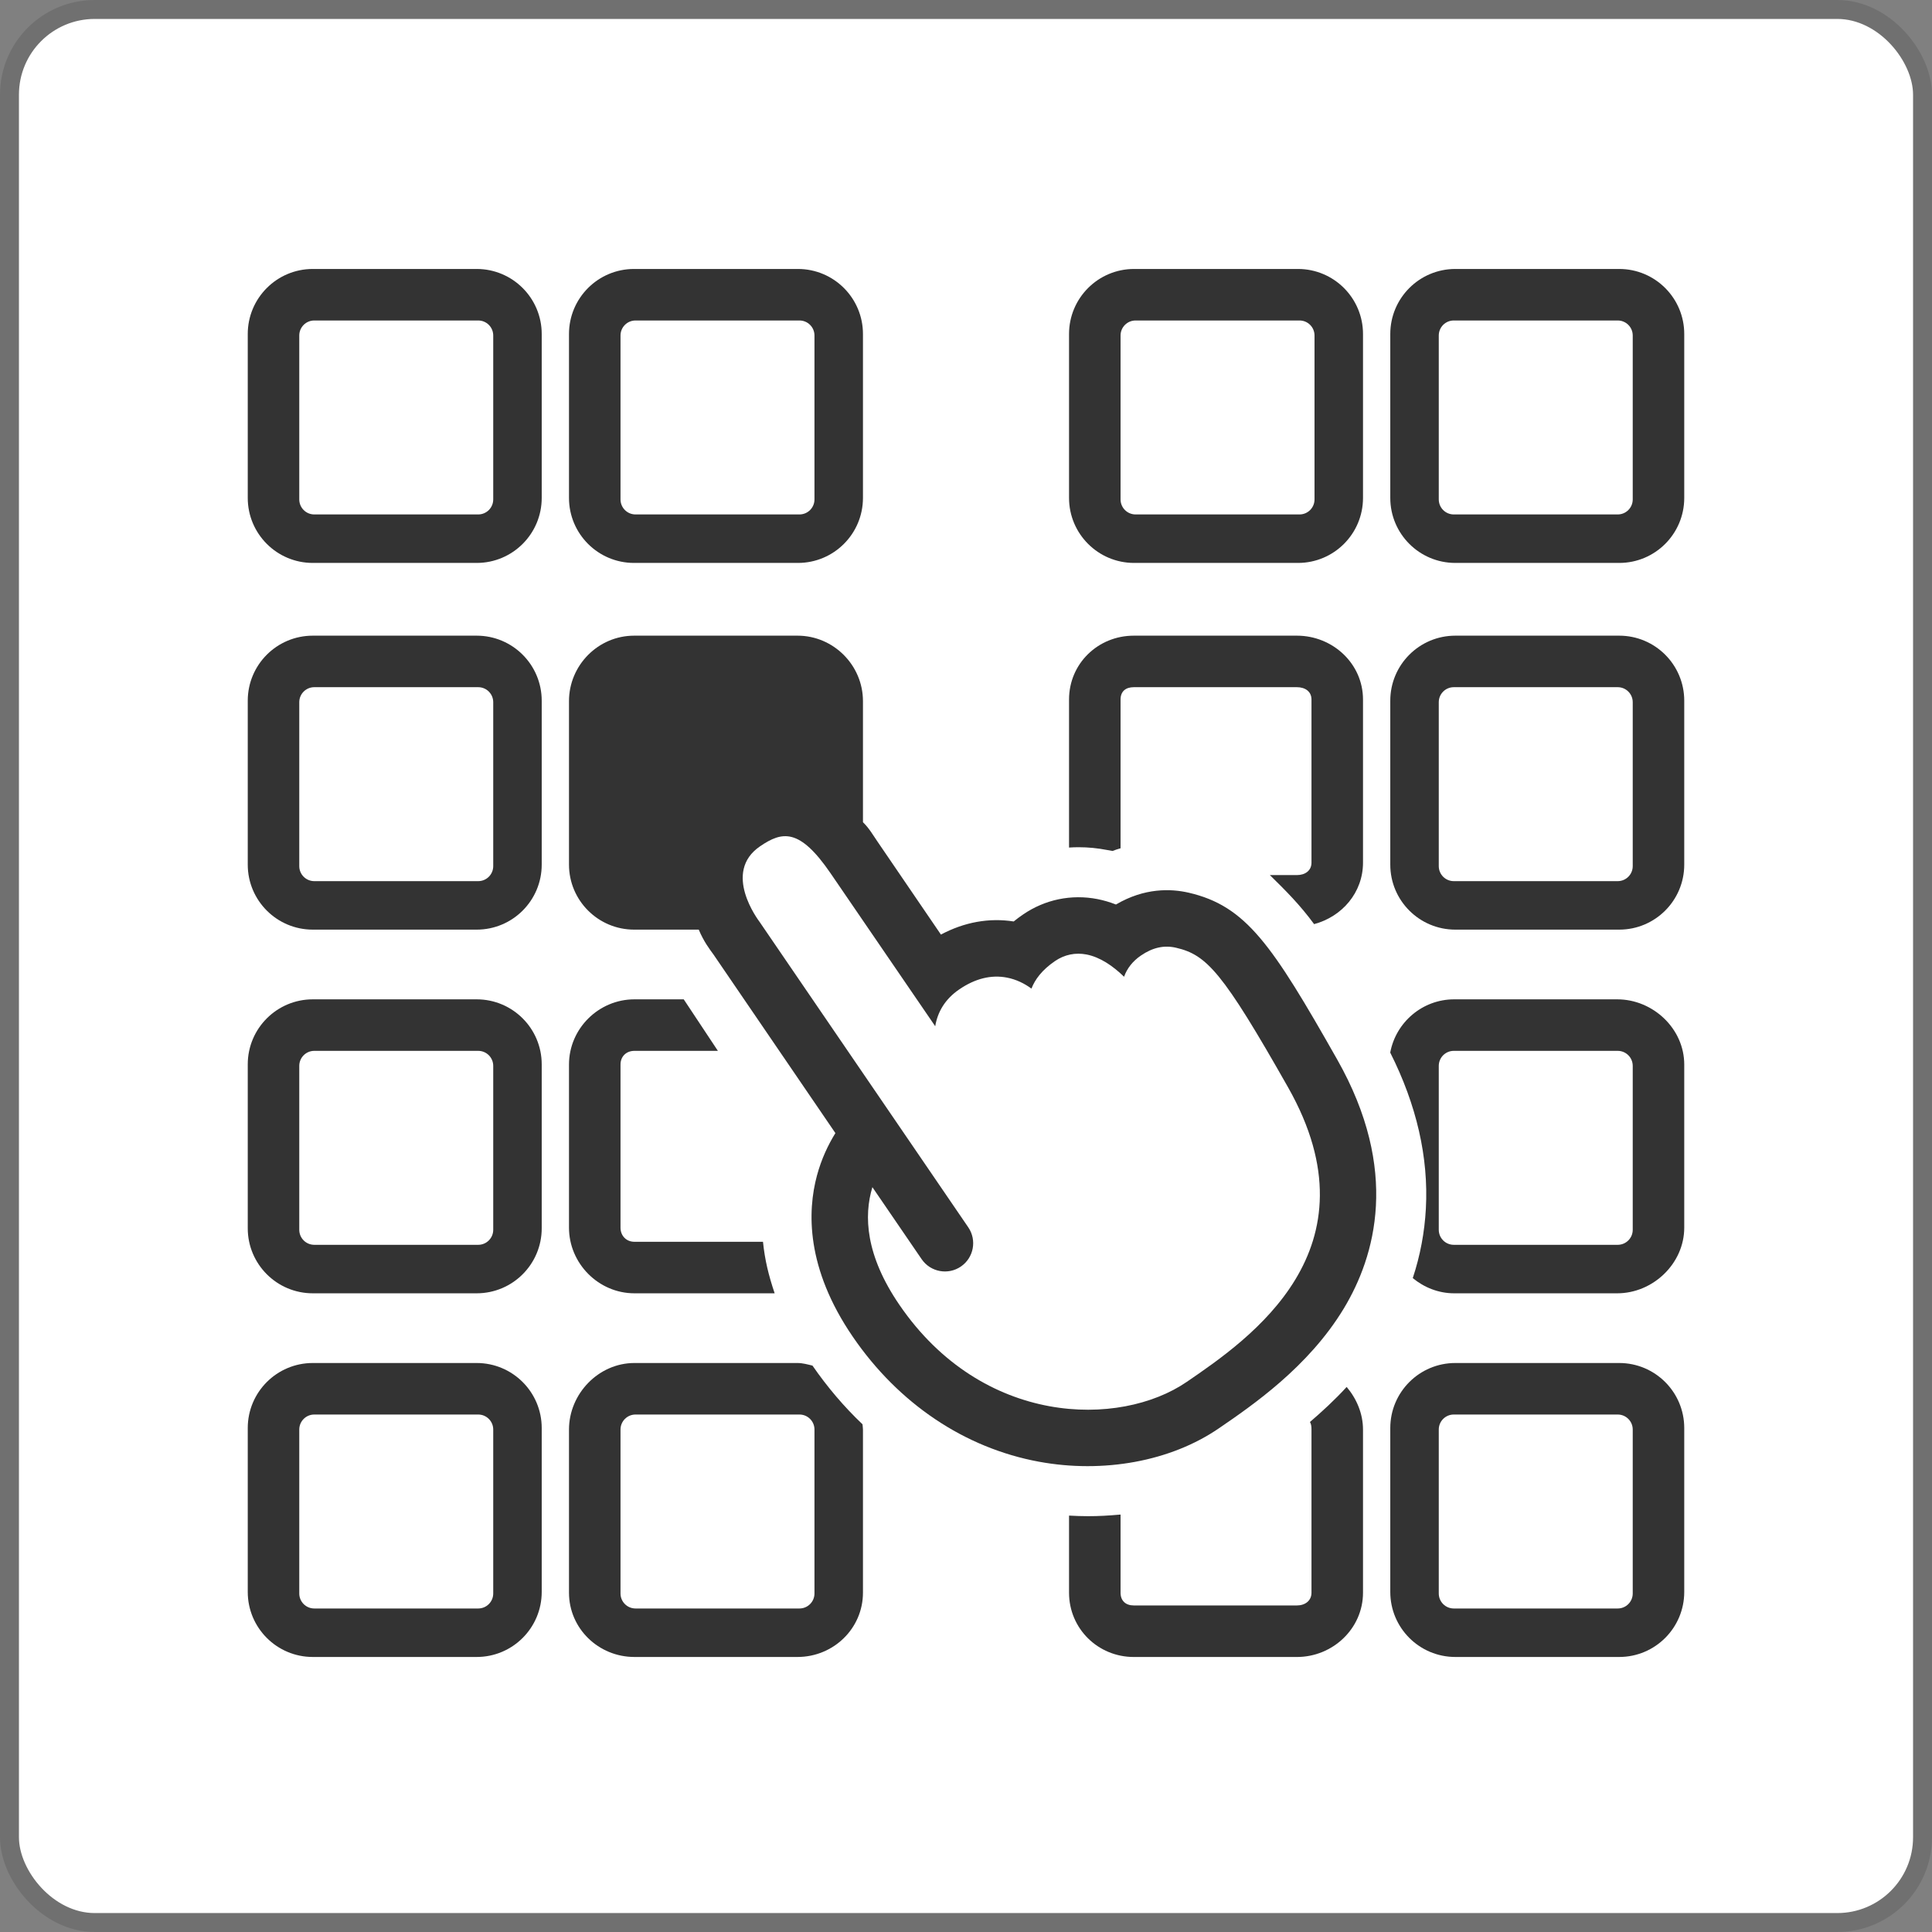
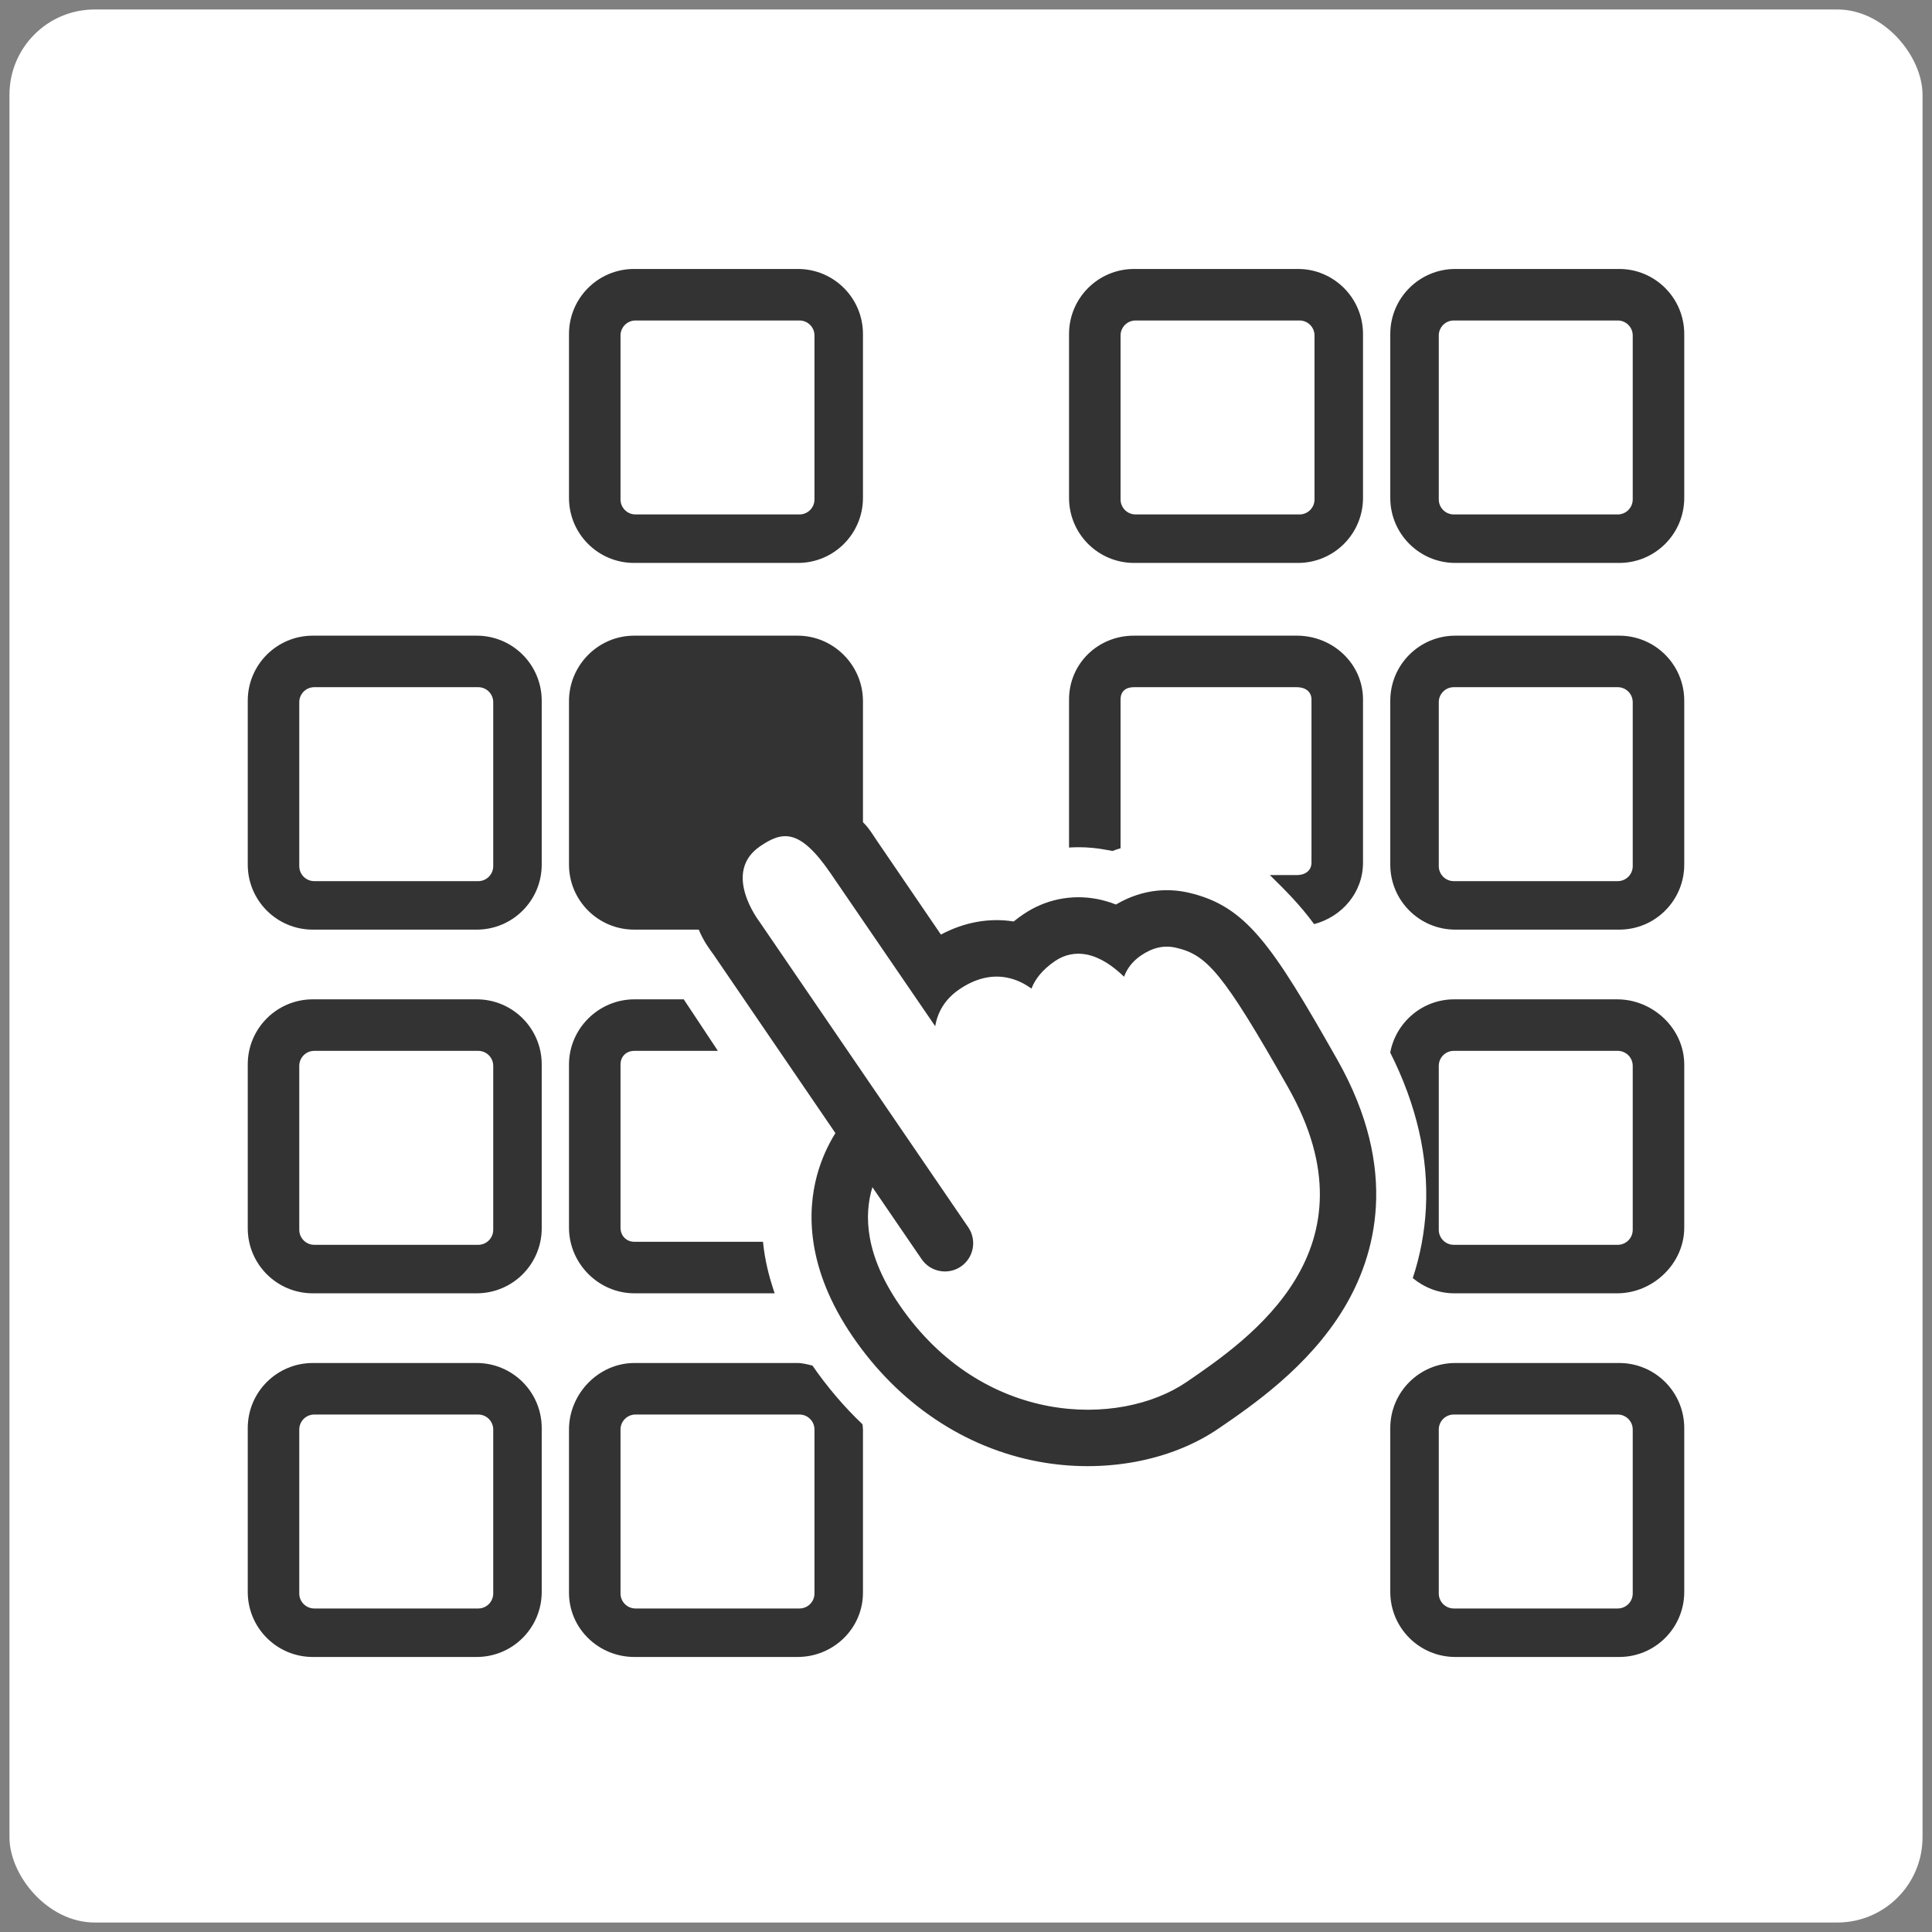
<svg xmlns="http://www.w3.org/2000/svg" width="102" height="102" viewBox="0 0 102 102" fill="none">
  <rect x="0" y="0" width="102" height="102" fill="#808080" stroke="none" />
  <rect x="0.5" y="0.5" width="101" height="101" rx="4.5" fill="white" />
-   <rect x="0.5" y="0.5" width="101" height="101" rx="4.5" stroke="#707070" />
-   <path d="M28.6 17.634C28.6 15.738 27.063 14.2 25.166 14.2H16.514C14.617 14.2 13.08 15.738 13.08 17.634V26.287C13.08 28.183 14.617 29.72 16.514 29.72H25.166C27.063 29.72 28.6 28.183 28.6 26.287V17.634ZM26.04 26.368C26.04 26.805 25.685 27.16 25.248 27.16H16.592C16.155 27.16 15.8 26.805 15.8 26.368V17.712C15.8 17.275 16.155 16.92 16.592 16.92H25.248C25.685 16.92 26.04 17.275 26.04 17.712V26.368Z" fill="#333333" />
  <path d="M45.56 17.634C45.56 15.738 44.023 14.2 42.126 14.2H33.474C31.577 14.2 30.04 15.738 30.04 17.634V26.287C30.04 28.183 31.577 29.72 33.474 29.72H42.126C44.023 29.72 45.56 28.183 45.56 26.287V17.634ZM43 26.368C43 26.805 42.645 27.16 42.208 27.16H33.552C33.115 27.16 32.76 26.805 32.76 26.368V17.712C32.76 17.275 33.115 16.92 33.552 16.92H42.208C42.645 16.92 43 17.275 43 17.712V26.368Z" fill="#333333" />
  <path d="M28.6 36.994C28.6 35.097 27.063 33.56 25.166 33.56H16.514C14.617 33.56 13.08 35.097 13.08 36.994V45.647C13.08 47.543 14.617 49.08 16.514 49.08H25.166C27.063 49.08 28.6 47.543 28.6 45.647V36.994ZM26.04 45.728C26.04 46.165 25.685 46.52 25.248 46.52H16.592C16.155 46.52 15.8 46.165 15.8 45.728V37.072C15.8 36.635 16.155 36.28 16.592 36.28H25.248C25.685 36.28 26.04 36.635 26.04 37.072V45.728Z" fill="#333333" />
  <path d="M28.6 56.194C28.6 54.297 27.063 52.76 25.166 52.76H16.514C14.617 52.76 13.08 54.297 13.08 56.194V64.847C13.08 66.743 14.617 68.28 16.514 68.28H25.166C27.063 68.28 28.6 66.743 28.6 64.847V56.194ZM26.04 64.928C26.04 65.365 25.685 65.72 25.248 65.72H16.592C16.155 65.72 15.8 65.365 15.8 64.928V56.273C15.8 55.835 16.155 55.48 16.592 55.48H25.248C25.685 55.48 26.04 55.835 26.04 56.273V64.928Z" fill="#333333" />
  <path d="M28.6 75.394C28.6 73.497 27.063 71.96 25.166 71.96H16.514C14.617 71.96 13.08 73.497 13.08 75.394V84.046C13.08 85.943 14.617 87.48 16.514 87.48H25.166C27.063 87.48 28.6 85.943 28.6 84.046V75.394ZM26.04 84.128C26.04 84.565 25.685 84.92 25.248 84.92H16.592C16.155 84.92 15.8 84.565 15.8 84.128V75.472C15.8 75.035 16.155 74.68 16.592 74.68H25.248C25.685 74.68 26.04 75.035 26.04 75.472V84.128Z" fill="#333333" />
  <path d="M71.96 17.634C71.96 15.738 70.423 14.2 68.526 14.2H59.874C57.977 14.2 56.44 15.738 56.44 17.634V26.287C56.44 28.183 57.977 29.72 59.874 29.72H68.526C70.423 29.72 71.96 28.183 71.96 26.287V17.634ZM69.4 26.368C69.4 26.805 69.046 27.16 68.608 27.16H59.953C59.515 27.16 59.16 26.805 59.16 26.368V17.712C59.16 17.275 59.515 16.92 59.953 16.92H68.608C69.046 16.92 69.4 17.275 69.4 17.712V26.368Z" fill="#333333" />
  <path d="M88.92 17.634C88.92 15.738 87.383 14.2 85.486 14.2H76.834C74.937 14.2 73.4 15.738 73.4 17.634V26.287C73.4 28.183 74.937 29.72 76.834 29.72H85.486C87.383 29.72 88.92 28.183 88.92 26.287V17.634ZM86.2 26.368C86.2 26.805 85.845 27.16 85.408 27.16H76.752C76.315 27.16 75.96 26.805 75.96 26.368V17.712C75.96 17.275 76.315 16.92 76.752 16.92H85.408C85.845 16.92 86.2 17.275 86.2 17.712V26.368Z" fill="#333333" />
  <path d="M88.92 36.994C88.92 35.097 87.383 33.56 85.486 33.56H76.834C74.937 33.56 73.4 35.097 73.4 36.994V45.647C73.4 47.543 74.937 49.08 76.834 49.08H85.486C87.383 49.08 88.92 47.543 88.92 45.647V36.994ZM86.2 45.728C86.2 46.165 85.845 46.52 85.408 46.52H76.752C76.315 46.52 75.96 46.165 75.96 45.728V37.072C75.96 36.635 76.315 36.28 76.752 36.28H85.408C85.845 36.28 86.2 36.635 86.2 37.072V45.728Z" fill="#333333" />
  <path d="M88.92 75.394C88.92 73.497 87.383 71.96 85.486 71.96H76.834C74.937 71.96 73.4 73.497 73.4 75.394V84.046C73.4 85.943 74.937 87.48 76.834 87.48H85.486C87.383 87.48 88.92 85.943 88.92 84.046V75.394ZM86.2 84.128C86.2 84.565 85.845 84.92 85.408 84.92H76.752C76.315 84.92 75.96 84.565 75.96 84.128V75.472C75.96 75.035 76.315 74.68 76.752 74.68H85.408C85.845 74.68 86.2 75.035 86.2 75.472V84.128Z" fill="#333333" />
  <path d="M62.758 47.13C61.824 46.914 60.429 46.864 58.917 47.754C58.595 47.628 58.269 47.532 57.94 47.467C56.563 47.2 55.171 47.488 54.015 48.279C53.841 48.397 53.675 48.521 53.518 48.649C52.222 48.446 50.911 48.683 49.676 49.341L46.325 44.428C46.07 44.056 45.88 43.718 45.56 43.409V37.017C45.56 35.121 44.004 33.56 42.108 33.56H33.48C31.583 33.56 30.04 35.121 30.04 37.017V45.645C30.04 47.542 31.583 49.08 33.48 49.08H36.89C37.161 49.72 37.462 50.11 37.674 50.401L44.105 59.822C43.719 60.446 43.365 61.193 43.131 62.063C42.625 63.943 42.541 66.945 45.022 70.571C47.438 74.103 50.926 76.446 54.846 77.17C58.261 77.801 61.808 77.147 64.334 75.419C66.108 74.206 69.076 72.175 70.942 69.088C72.615 66.319 73.914 61.79 70.598 55.938C67.151 49.856 65.783 47.831 62.758 47.13ZM62.651 72.959C59.114 75.378 51.875 75.309 47.483 68.888C45.691 66.269 45.599 64.186 46.058 62.677L48.658 66.478C49.123 67.158 50.051 67.331 50.73 66.867C51.409 66.402 51.584 65.475 51.119 64.795L40.106 48.676C40.031 48.573 38.119 46.054 40.125 44.682C41.301 43.878 42.213 43.711 43.855 46.112L49.375 54.18C49.499 53.436 49.884 52.755 50.641 52.237C51.481 51.662 52.328 51.452 53.159 51.612C53.654 51.708 54.086 51.923 54.456 52.194C54.639 51.715 55.011 51.209 55.698 50.74C56.198 50.398 56.775 50.278 57.366 50.393C58.08 50.533 58.752 50.992 59.345 51.567C59.502 51.127 59.8 50.745 60.236 50.447C60.853 50.024 61.458 49.89 62.085 50.035C63.705 50.41 64.544 51.302 68.005 57.408C72.86 65.975 65.964 70.692 62.651 72.959Z" fill="#333333" />
-   <path d="M69.16 75.073C69.233 75.198 69.24 75.337 69.24 75.476V84.085C69.24 84.515 68.899 84.76 68.469 84.76H59.859C59.43 84.76 59.16 84.515 59.16 84.085V79.961C58.52 80.018 58.007 80.047 57.442 80.047C57.121 80.047 56.76 80.034 56.44 80.016V84.086C56.44 85.979 57.966 87.481 59.859 87.481H68.469C70.363 87.481 71.96 85.979 71.96 84.086V75.476C71.96 74.628 71.618 73.839 71.097 73.224C70.47 73.909 69.8 74.523 69.16 75.073Z" fill="#333333" />
  <path d="M42.895 72.097C42.641 72.036 42.377 71.96 42.104 71.96H33.494C31.601 71.96 30.04 73.582 30.04 75.475V84.085C30.04 85.978 31.601 87.48 33.494 87.48H42.104C43.997 87.48 45.56 85.978 45.56 84.085V75.475C45.56 75.388 45.542 75.281 45.536 75.195C44.572 74.282 43.679 73.232 42.895 72.097ZM43 84.128C43 84.565 42.645 84.92 42.208 84.92H33.552C33.115 84.92 32.76 84.565 32.76 84.128V75.472C32.76 75.035 33.115 74.68 33.552 74.68H42.208C42.645 74.68 43 75.035 43 75.472V84.128Z" fill="#333333" />
  <path d="M33.494 68.28H40.898C40.575 67.32 40.38 66.52 40.282 65.56H33.494C33.065 65.56 32.76 65.243 32.76 64.813V56.203C32.76 55.774 33.065 55.48 33.494 55.48H37.901L36.098 52.76H33.494C31.601 52.76 30.04 54.31 30.04 56.203V64.813C30.04 66.707 31.601 68.28 33.494 68.28Z" fill="#333333" />
  <path d="M68.47 46.2H67.043C67.857 47 68.63 47.766 69.378 48.789C70.846 48.399 71.96 47.13 71.96 45.541V36.931C71.96 35.038 70.363 33.56 68.47 33.56H59.86C57.966 33.56 56.44 35.038 56.44 36.931V44.747C56.6 44.736 56.772 44.729 56.942 44.729C57.446 44.729 57.95 44.778 58.452 44.876C58.532 44.892 58.658 44.909 58.738 44.927C58.863 44.876 59 44.83 59.16 44.785V36.931C59.16 36.502 59.43 36.28 59.86 36.28H68.47C68.899 36.28 69.24 36.502 69.24 36.931V45.541C69.24 45.971 68.899 46.2 68.47 46.2Z" fill="#333333" />
  <path d="M85.381 52.76H76.771C75.092 52.76 73.693 53.977 73.397 55.571C74.79 58.336 75.425 61.104 75.279 63.809C75.211 65.058 74.979 66.296 74.587 67.477C75.181 67.967 75.942 68.28 76.771 68.28H85.381C87.274 68.28 88.92 66.706 88.92 64.813V56.203C88.92 54.31 87.274 52.76 85.381 52.76ZM86.2 64.928C86.2 65.365 85.845 65.72 85.408 65.72H76.752C76.315 65.72 75.96 65.365 75.96 64.928V56.273C75.96 55.835 76.315 55.48 76.752 55.48H85.408C85.845 55.48 86.2 55.835 86.2 56.273V64.928Z" fill="#333333" />
</svg>